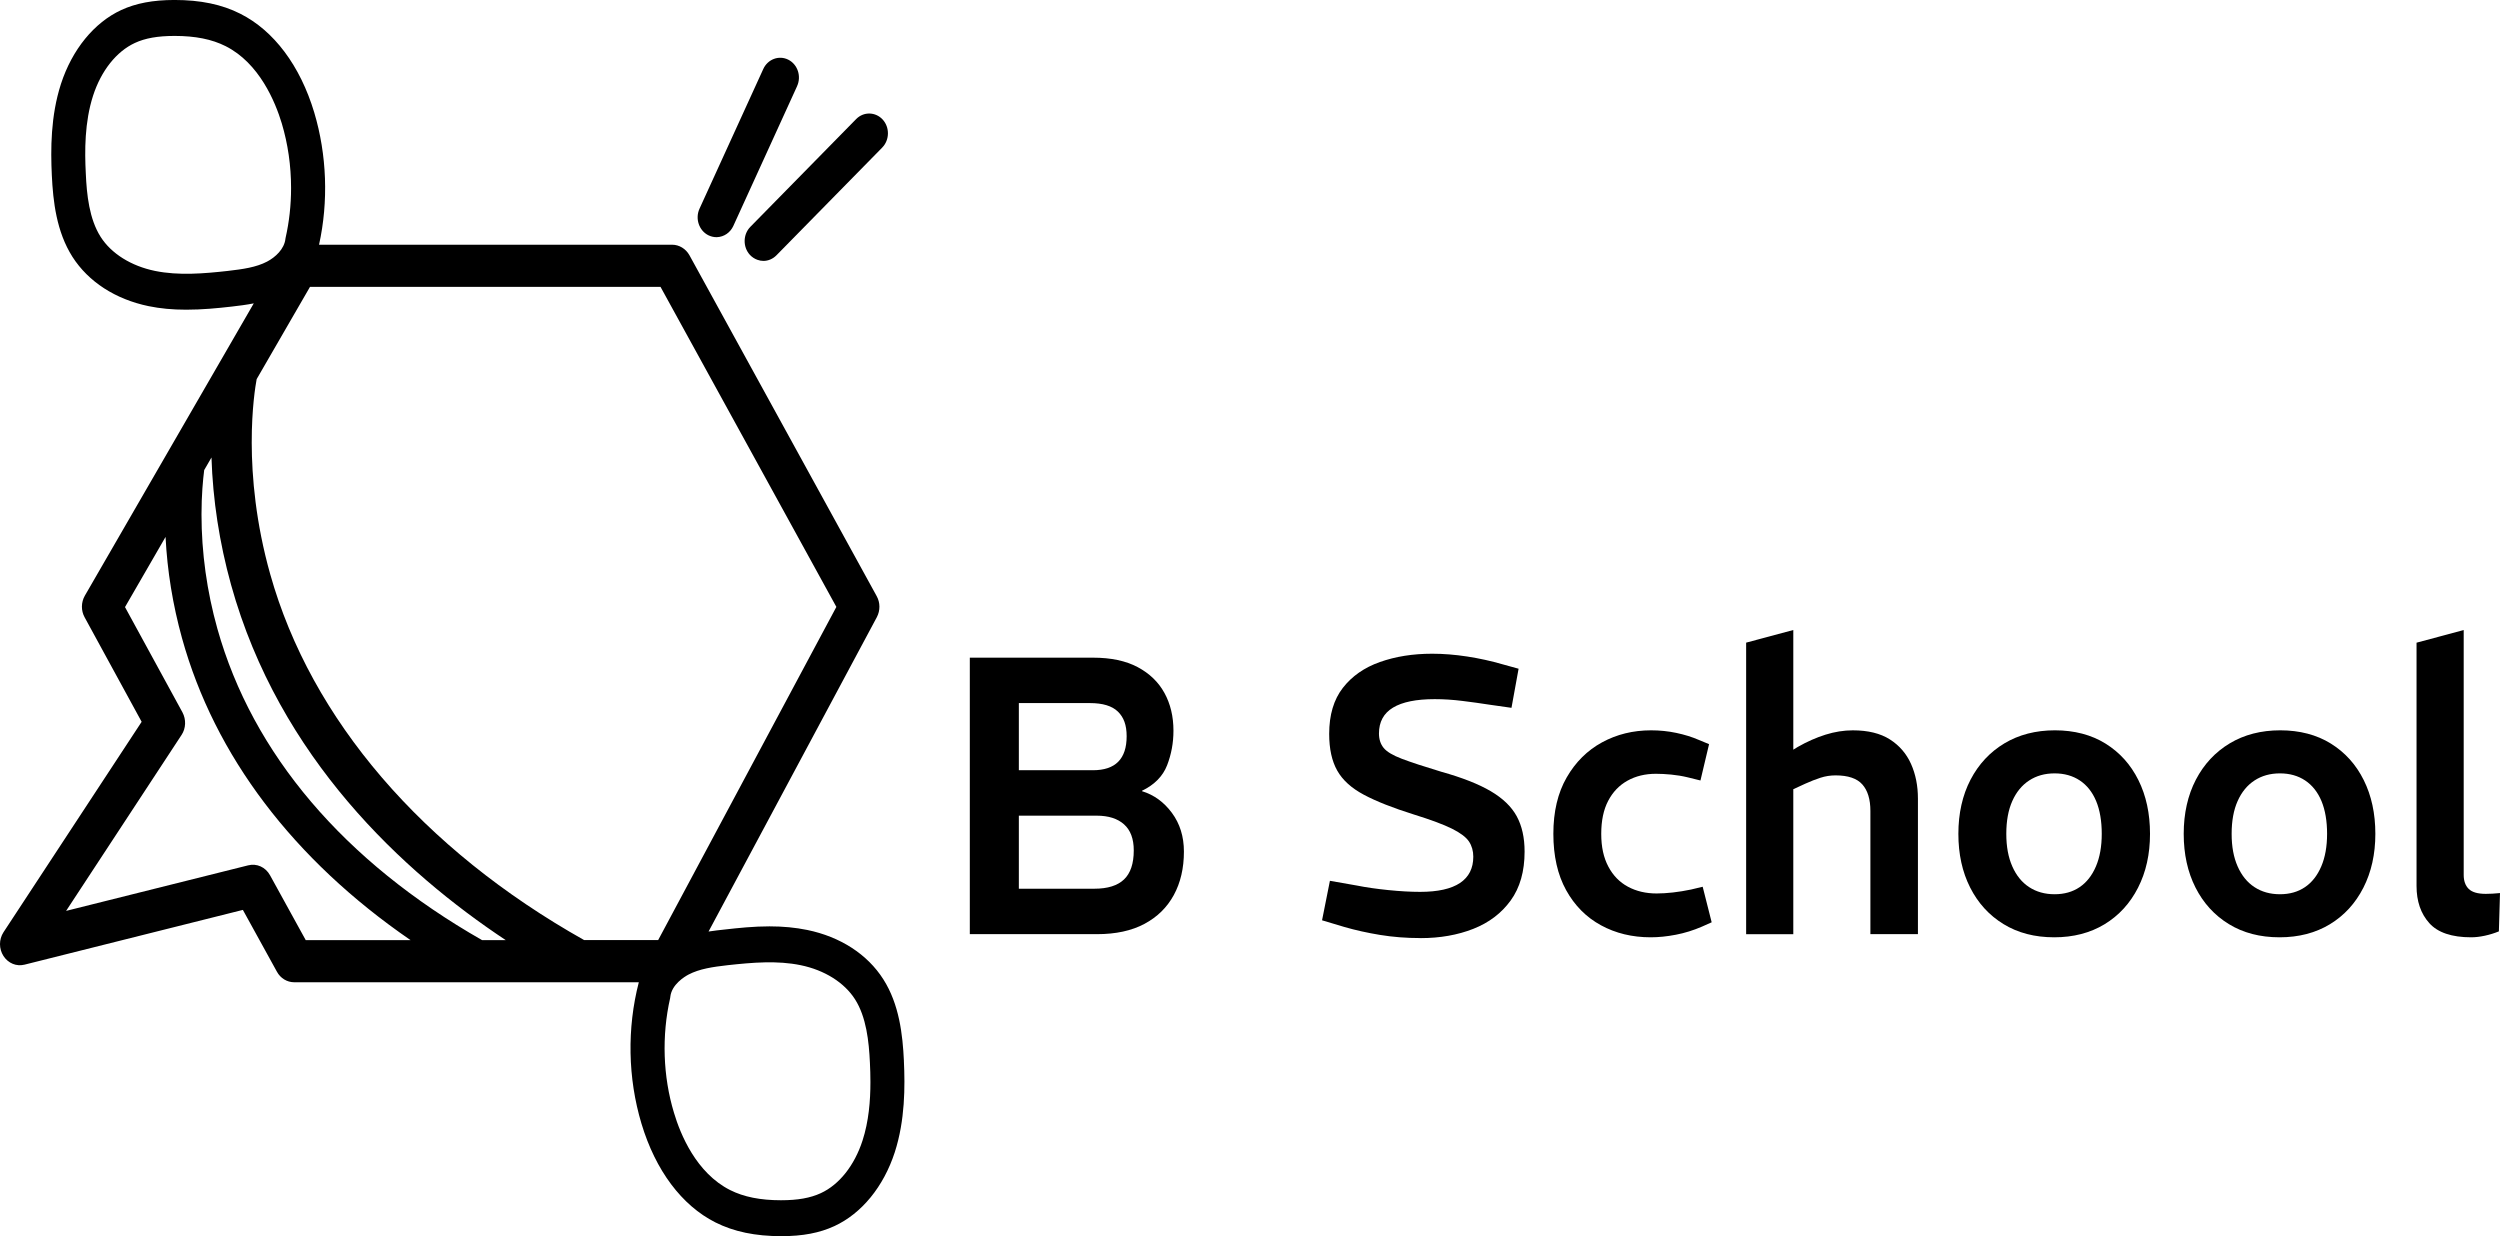
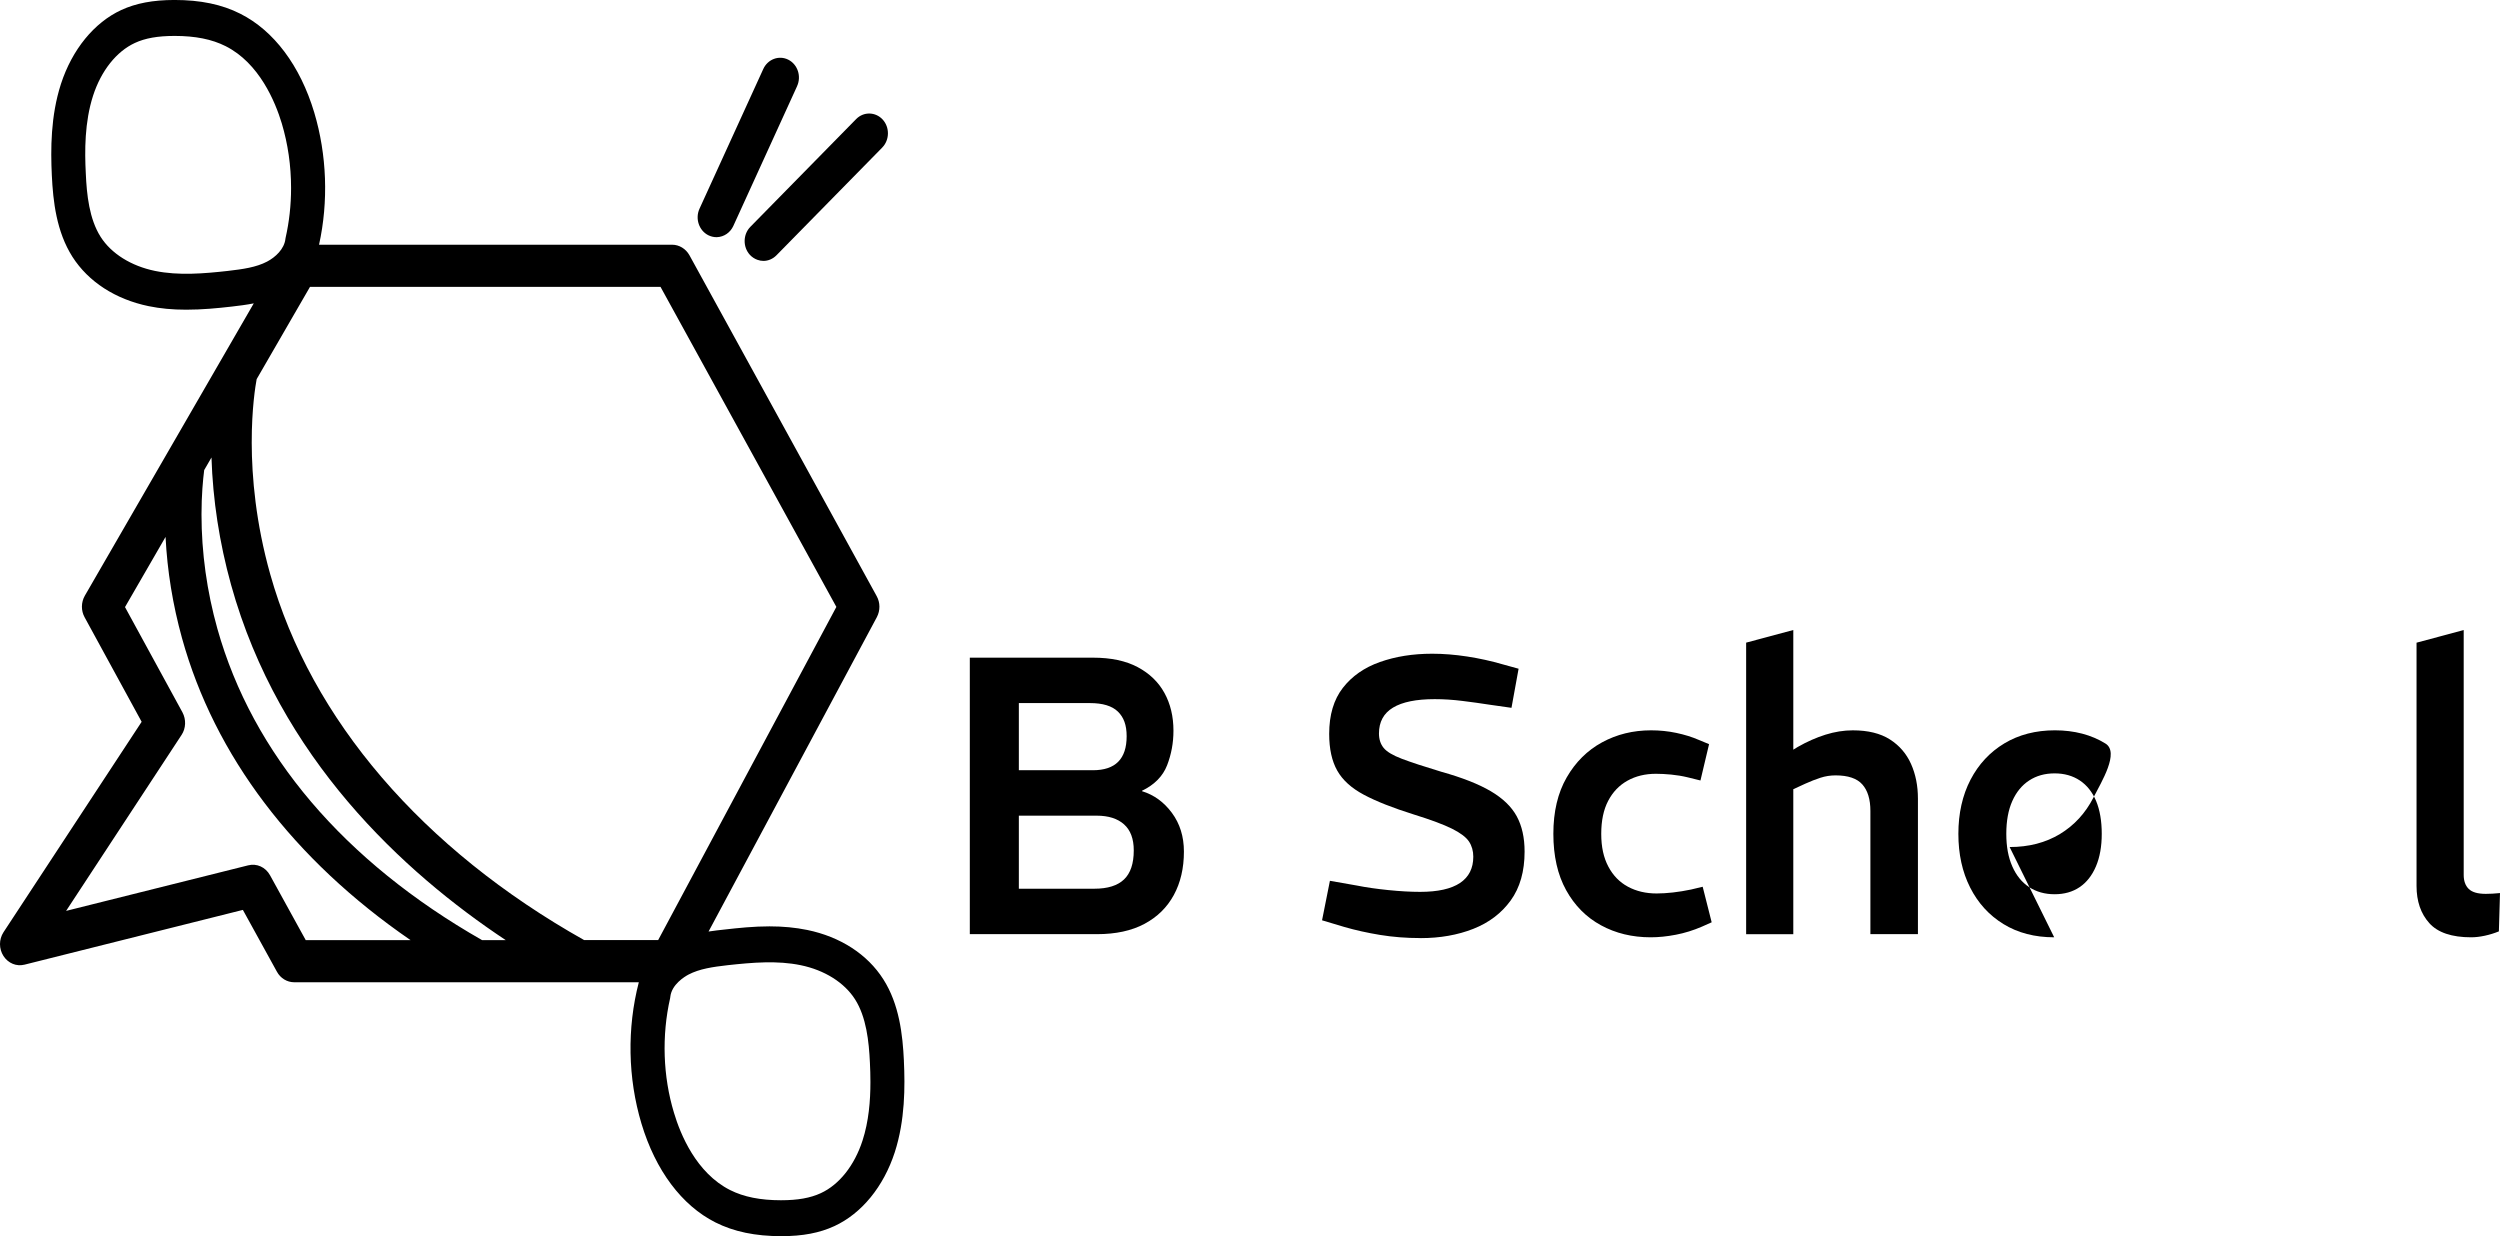
<svg xmlns="http://www.w3.org/2000/svg" version="1.1" viewBox="0 0 1134.96 561.19">
  <g>
    <g id="Livello_1">
      <g>
        <g>
          <path d="M410.36,481.64c-.56-11.95-2.11-25.72-9.36-37.08-7.22-11.34-19.49-19.28-34.55-22.38-5.35-1.09-10.95-1.63-17.1-1.63-7.13,0-14.07.72-20.57,1.46-2.21.22-4.62.52-7.11.89l76.43-142.77c1.55-3,1.52-6.56-.09-9.48l-85.03-154.8c-1.64-2.92-4.64-4.75-7.83-4.75h-160.31c4.32-19.6,3.57-40.79-2.18-60.02-6.38-21.24-18.32-37.18-33.59-44.85-8.3-4.21-18.04-6.24-29.91-6.24-9.78.02-17.43,1.49-24.09,4.55-12.32,5.69-22.31,17.92-27.4,33.56-4.72,14.58-4.69,29.78-4.15,41.41.56,11.93,2.11,25.67,9.36,37.08,7.25,11.34,19.52,19.28,34.58,22.4,5.28,1.09,10.86,1.61,17.08,1.61,7.2,0,14.17-.67,20.62-1.41,3.24-.37,6.64-.79,10.04-1.46l-76.71,132.74c-1.71,3-1.74,6.76-.09,9.75l25.9,47.47L1.58,423.23c-2.11,3.27-2.11,7.5,0,10.79,2.16,3.32,5.91,4.85,9.59,3.91l99.09-24.85,15.46,28.07c1.6,2.95,4.6,4.78,7.83,4.78h156.46c-5.4,20.87-5,43.51,1.2,64.16,6.38,21.24,18.3,37.18,33.59,44.87,8.37,4.21,18.09,6.24,29.91,6.24,9.71,0,17.36-1.46,24.11-4.58,12.36-5.72,22.33-17.92,27.4-33.54,4.69-14.55,4.67-29.8,4.13-41.43ZM304.24,453.13l.07-.59c.63-5.64,6.5-9.16,8.26-10.1,5.02-2.62,11.05-3.49,17.8-4.26,11.4-1.24,22.52-2.18,33.12,0,10.84,2.23,19.82,7.87,24.68,15.49,5.14,8.07,6.31,19.08,6.76,28.79.14,2.75.23,5.69.23,8.79,0,8.42-.75,17.82-3.59,26.56-3.66,11.29-10.56,20-18.93,23.86-4.76,2.2-10.44,3.22-18.11,3.22-9.34,0-16.89-1.51-23.08-4.63-15.39-7.77-22.57-25.32-25.48-35.1-5-16.51-5.61-34.97-1.74-52.03ZM103.46,122.99c-10.86,1.21-22.36,2.2-33.1,0-10.84-2.23-19.85-7.87-24.68-15.47-5.16-8.12-6.31-19.11-6.73-28.81-.52-10.12-.59-23.27,3.33-35.35,3.66-11.26,10.56-19.97,18.95-23.86,4.69-2.18,10.39-3.19,18.09-3.19,9.34,0,16.89,1.51,23.08,4.63,15.32,7.7,22.57,25.3,25.52,35.07,2.79,9.33,4.22,19.21,4.22,29.36,0,7.75-.84,15.37-2.51,22.7l-.05.32c-.47,4.65-4.6,8.42-8.33,10.37-4.95,2.6-10.98,3.44-17.8,4.23ZM138.79,426.79l-16.21-29.45c-2.04-3.69-6.03-5.49-9.95-4.48l-82.62,20.67,52.43-79.9c1.97-2.97,2.13-6.98.4-10.22l-26.09-47.8,18.41-31.86c.77,15.42,3.28,30.84,7.48,45.99,14.78,53.31,50.58,100.54,103.73,137.05h-47.6ZM218.83,426.79c-62.66-35.74-104.18-84.58-120.13-141.31-4.79-17.08-7.22-34.58-7.22-51.95,0-8.74.66-15.69,1.22-20.12l3.31-5.72c.61,19.26,3.59,38.64,8.87,57.72,21.84,78.73,78.4,130.66,124.7,161.38h-10.74ZM265.2,426.79c-73.4-41.26-124-100.22-142.51-166.06-13.14-46.71-7.23-82.92-6.17-88.61l24.21-41.88h159.14l79.83,145.29-80.91,151.26h-33.59Z" />
          <path d="M361.87,39.11l-28.95,63.46c-1.38,3.04-4.25,4.98-7.44,5.1h-.26c-1.27,0-2.53-.32-3.68-.89-4.22-2.15-6.01-7.52-3.99-12l28.97-63.46c2.04-4.46,7.13-6.36,11.38-4.21,4.22,2.15,6.01,7.52,3.96,12Z" />
          <path d="M400.51,67l-48.04,48.93c-1.62,1.63-3.73,2.52-5.89,2.52-.91,0-1.83-.17-2.74-.5-1.27-.45-2.46-1.24-3.4-2.25-3.26-3.56-3.17-9.28.21-12.72l48.04-48.93c3.38-3.44,8.77-3.32,12.03.22,3.26,3.56,3.17,9.28-.21,12.72Z" />
        </g>
        <g>
          <path d="M440.28,424.08v-125.51h55.91c8.16,0,14.93,1.43,20.31,4.3,5.38,2.87,9.43,6.79,12.15,11.74,2.72,4.96,4.08,10.67,4.08,17.13,0,5.5-.96,10.73-2.89,15.69-1.93,4.96-5.72,8.82-11.39,11.57v.18c5.44,1.67,9.97,4.96,13.59,9.86,3.62,4.9,5.44,10.76,5.44,17.57,0,7.53-1.53,14.11-4.59,19.73-3.06,5.62-7.51,9.98-13.34,13.09-5.84,3.11-13,4.66-21.5,4.66h-57.78ZM462.54,349.67h33.65c5.1,0,8.92-1.28,11.47-3.86,2.55-2.57,3.82-6.42,3.82-11.56s-1.33-8.63-3.99-11.21c-2.66-2.57-6.88-3.85-12.66-3.85h-32.29v30.48ZM462.54,403.46h34.33c6,0,10.48-1.4,13.42-4.21,2.95-2.81,4.42-7.2,4.42-13.18,0-5.26-1.47-9.2-4.42-11.83-2.95-2.63-7.08-3.94-12.4-3.94h-35.35v33.17Z" />
          <path d="M644.88,425.87c-6.46,0-12.57-.48-18.35-1.43-5.78-.95-11.16-2.15-16.14-3.59l-10.2-3.05,3.57-17.93,12.24,2.15c4.19.84,8.95,1.52,14.27,2.06,5.33.54,10.14.81,14.45.81,8.04,0,14.07-1.35,18.1-4.03,4.02-2.69,6.03-6.66,6.03-11.92,0-2.63-.65-4.93-1.95-6.9-1.31-1.97-3.88-3.91-7.73-5.83-3.85-1.91-9.63-4.06-17.33-6.45-9.52-2.99-17.08-5.97-22.69-8.97-5.61-2.99-9.63-6.63-12.06-10.94-2.44-4.3-3.66-9.86-3.66-16.67,0-8.61,2.07-15.57,6.2-20.89,4.13-5.32,9.74-9.23,16.82-11.74,7.08-2.51,14.98-3.77,23.71-3.77,5.1,0,10.39.42,15.89,1.26,5.49.84,10.9,2.03,16.23,3.58l7.14,1.97-3.23,17.75-10.03-1.43c-3.85-.6-7.93-1.17-12.24-1.7-4.31-.54-8.5-.81-12.57-.81-8.39,0-14.7,1.28-18.95,3.85-4.25,2.57-6.37,6.49-6.37,11.74,0,2.63.71,4.81,2.13,6.55,1.41,1.73,4.16,3.38,8.24,4.93,4.08,1.55,10.08,3.53,18.01,5.92,9.4,2.63,16.85,5.56,22.35,8.79,5.49,3.23,9.43,7.02,11.81,11.39,2.38,4.37,3.57,9.71,3.57,16.05,0,8.97-2.1,16.35-6.29,22.15-4.19,5.8-9.86,10.1-16.99,12.91-7.13,2.81-15.12,4.21-23.96,4.21Z" />
          <path d="M749.39,425.52c-8.39,0-15.92-1.82-22.6-5.47-6.68-3.64-11.95-8.97-15.81-15.96-3.85-6.99-5.78-15.51-5.78-25.55s2.01-18.56,6.03-25.55c4.02-6.99,9.37-12.31,16.06-15.96,6.68-3.64,14.1-5.47,22.26-5.47,3.96,0,7.79.39,11.47,1.17,3.68.78,7.05,1.82,10.11,3.14l4.76,1.97-3.91,16.49-5.78-1.43c-2.49-.6-4.99-1.01-7.48-1.25-2.49-.24-4.82-.36-6.97-.36-4.87,0-9.18,1.05-12.92,3.14-3.74,2.09-6.66,5.14-8.75,9.15-2.1,4-3.14,9-3.14,14.97s1.07,10.82,3.23,14.88c2.15,4.06,5.12,7.11,8.92,9.14,3.79,2.04,8.13,3.05,13,3.05,2.27,0,4.73-.15,7.39-.45,2.66-.3,5.41-.75,8.24-1.34l5.27-1.26,4.08,16.14-4.42,1.97c-3.86,1.67-7.79,2.9-11.81,3.67-4.02.78-7.85,1.17-11.47,1.17Z" />
          <path d="M792.72,424.08v-132.33l21.41-5.74v54.33l2.04-1.25c4.19-2.39,8.38-4.24,12.57-5.56,4.19-1.31,8.33-1.97,12.41-1.97,6.91,0,12.52,1.38,16.82,4.12,4.31,2.75,7.51,6.45,9.6,11.12,2.09,4.66,3.14,9.92,3.14,15.78v61.5h-21.58v-55.94c0-5.26-1.22-9.26-3.65-12.01-2.44-2.75-6.49-4.12-12.15-4.12-2.38,0-4.68.36-6.88,1.08-2.21.72-4.5,1.61-6.88,2.69l-5.44,2.51v65.81h-21.41Z" />
-           <path d="M932.57,425.52c-8.84,0-16.51-2-23.03-6.01-6.52-4-11.55-9.53-15.12-16.58-3.57-7.05-5.35-15.18-5.35-24.39s1.84-17.51,5.52-24.57c3.68-7.05,8.81-12.55,15.38-16.5,6.57-3.94,14.22-5.92,22.94-5.92s16.48,2,22.94,6.01c6.46,4.01,11.44,9.53,14.95,16.59,3.51,7.05,5.27,15.18,5.27,24.39s-1.81,17.36-5.44,24.47c-3.63,7.11-8.7,12.64-15.21,16.59-6.52,3.94-14.13,5.92-22.86,5.92ZM932.74,405.97c4.42,0,8.21-1.07,11.39-3.23,3.17-2.15,5.63-5.29,7.39-9.41,1.76-4.12,2.64-9.06,2.64-14.79s-.85-10.82-2.55-14.88c-1.7-4.06-4.16-7.17-7.39-9.33-3.23-2.15-7.05-3.23-11.47-3.23s-8.27,1.08-11.55,3.23c-3.29,2.15-5.84,5.26-7.65,9.33-1.82,4.06-2.72,9.03-2.72,14.88s.9,10.67,2.72,14.79c1.81,4.12,4.36,7.26,7.65,9.41,3.28,2.15,7.13,3.23,11.55,3.23Z" />
-           <path d="M1034.87,425.52c-8.84,0-16.51-2-23.03-6.01-6.52-4-11.55-9.53-15.12-16.58-3.57-7.05-5.35-15.18-5.35-24.39s1.84-17.51,5.52-24.57c3.68-7.05,8.81-12.55,15.38-16.5,6.57-3.94,14.22-5.92,22.94-5.92s16.48,2,22.94,6.01c6.46,4.01,11.44,9.53,14.95,16.59,3.51,7.05,5.27,15.18,5.27,24.39s-1.81,17.36-5.44,24.47c-3.63,7.11-8.7,12.64-15.21,16.59-6.52,3.94-14.13,5.92-22.86,5.92ZM1035.04,405.97c4.42,0,8.21-1.07,11.39-3.23,3.17-2.15,5.63-5.29,7.39-9.41,1.76-4.12,2.64-9.06,2.64-14.79s-.85-10.82-2.55-14.88c-1.7-4.06-4.16-7.17-7.39-9.33-3.23-2.15-7.05-3.23-11.47-3.23s-8.27,1.08-11.55,3.23c-3.29,2.15-5.84,5.26-7.65,9.33-1.82,4.06-2.72,9.03-2.72,14.88s.9,10.67,2.72,14.79c1.81,4.12,4.36,7.26,7.65,9.41,3.28,2.15,7.13,3.23,11.55,3.23Z" />
+           <path d="M932.57,425.52c-8.84,0-16.51-2-23.03-6.01-6.52-4-11.55-9.53-15.12-16.58-3.57-7.05-5.35-15.18-5.35-24.39s1.84-17.51,5.52-24.57c3.68-7.05,8.81-12.55,15.38-16.5,6.57-3.94,14.22-5.92,22.94-5.92s16.48,2,22.94,6.01s-1.81,17.36-5.44,24.47c-3.63,7.11-8.7,12.64-15.21,16.59-6.52,3.94-14.13,5.92-22.86,5.92ZM932.74,405.97c4.42,0,8.21-1.07,11.39-3.23,3.17-2.15,5.63-5.29,7.39-9.41,1.76-4.12,2.64-9.06,2.64-14.79s-.85-10.82-2.55-14.88c-1.7-4.06-4.16-7.17-7.39-9.33-3.23-2.15-7.05-3.23-11.47-3.23s-8.27,1.08-11.55,3.23c-3.29,2.15-5.84,5.26-7.65,9.33-1.82,4.06-2.72,9.03-2.72,14.88s.9,10.67,2.72,14.79c1.81,4.12,4.36,7.26,7.65,9.41,3.28,2.15,7.13,3.23,11.55,3.23Z" />
          <path d="M1121.88,425.52c-8.84,0-15.18-2.15-19.03-6.45-3.85-4.3-5.78-9.92-5.78-16.85v-110.45l21.41-5.74v111.17c0,2.75.76,4.87,2.29,6.36,1.53,1.5,4.11,2.24,7.73,2.24.91,0,1.92-.03,3.06-.09,1.13-.06,2.27-.15,3.4-.27l-.51,17.39c-2.04.84-4.16,1.49-6.37,1.97-2.21.48-4.28.72-6.2.72Z" />
        </g>
      </g>
    </g>
  </g>
</svg>